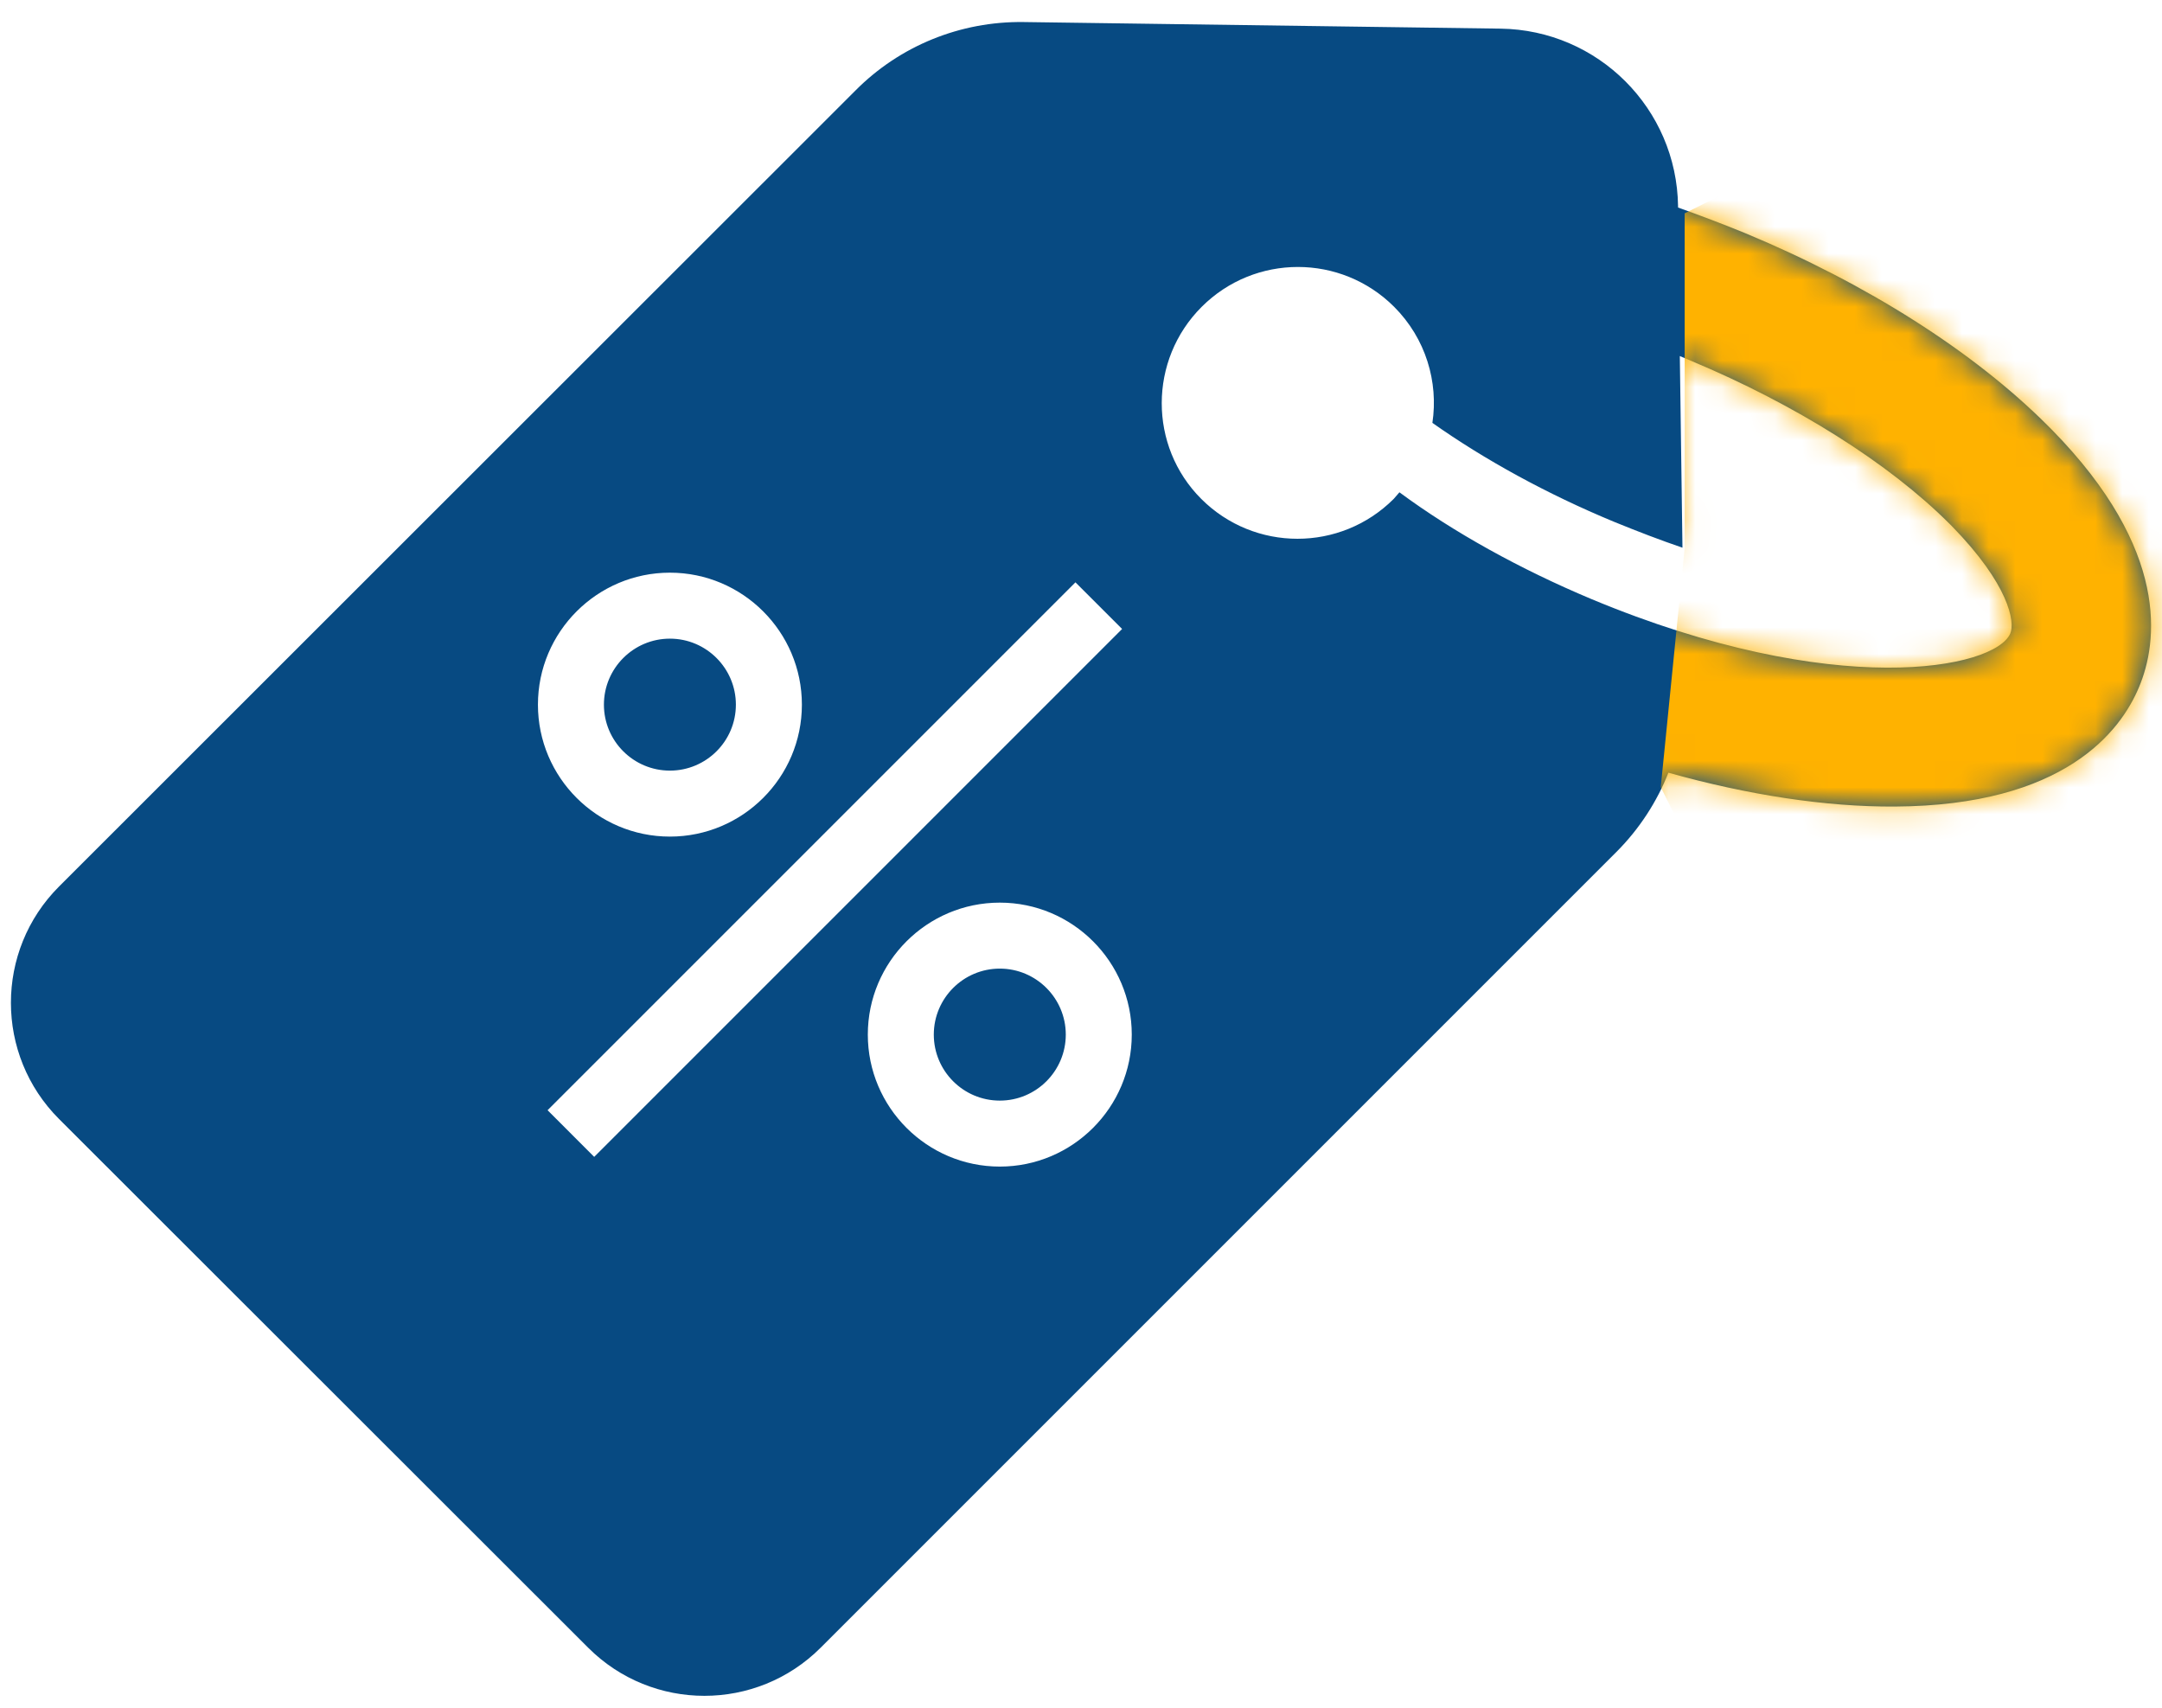
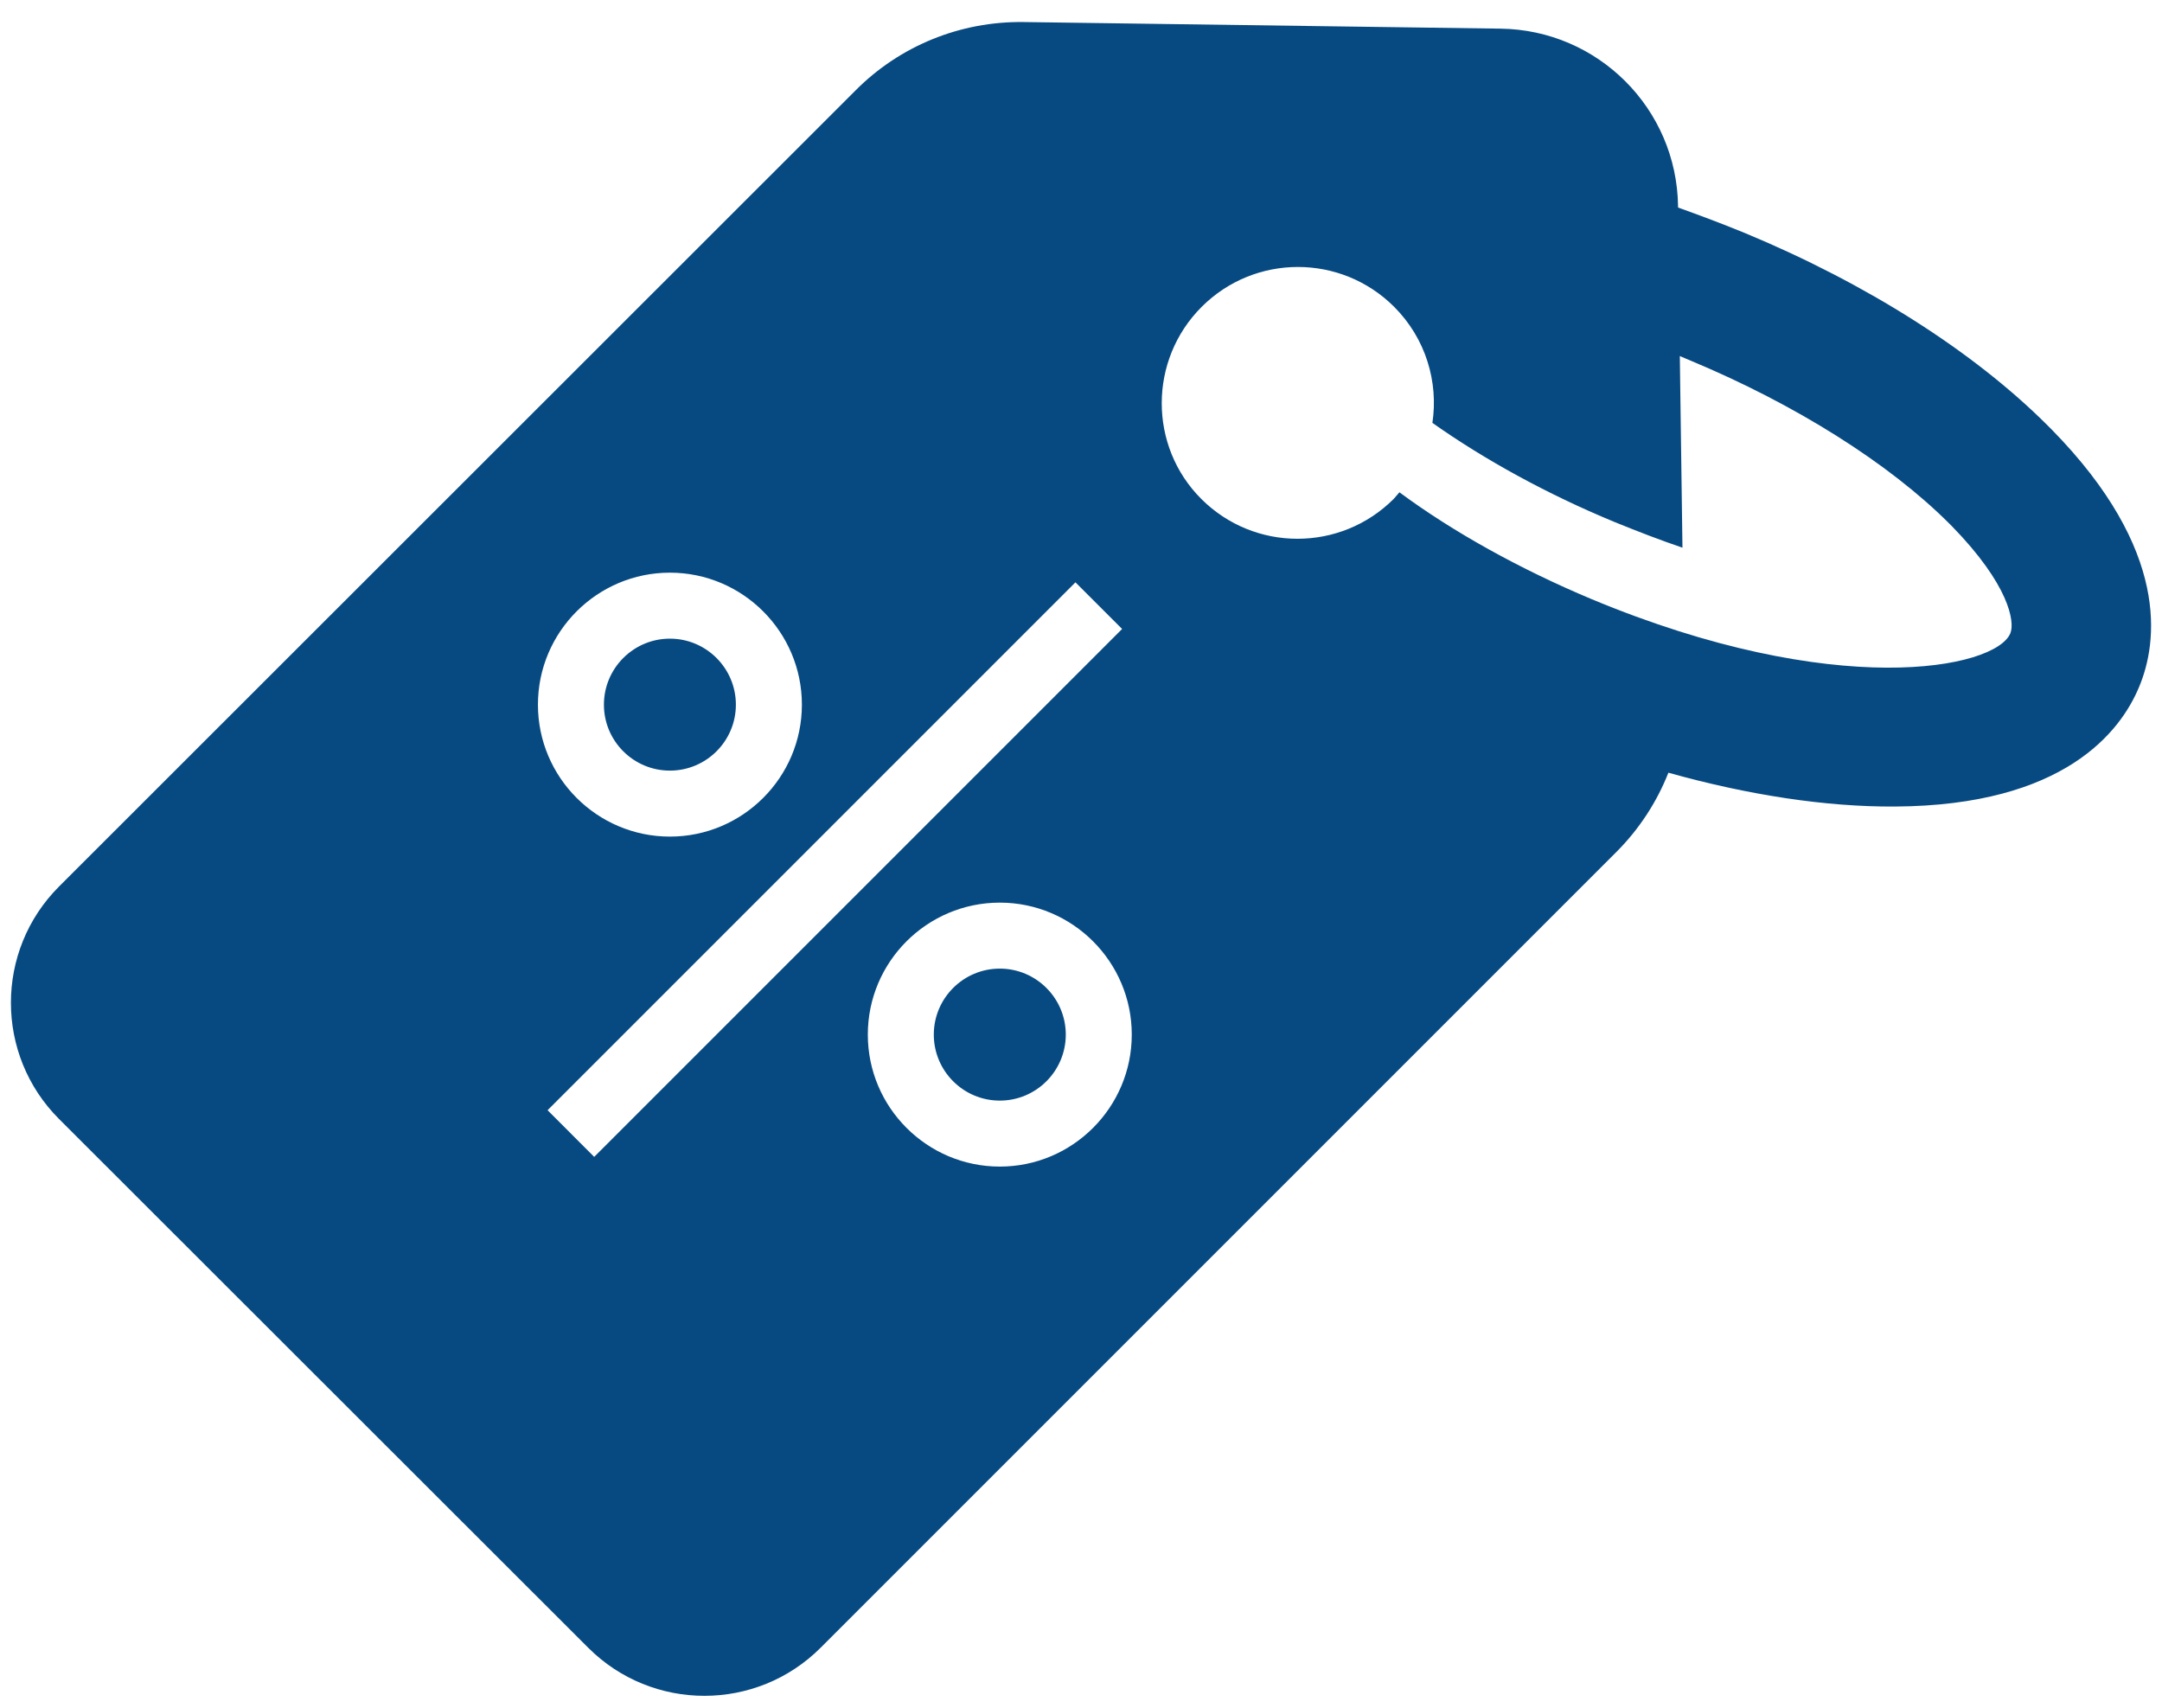
<svg xmlns="http://www.w3.org/2000/svg" width="81" height="64" viewBox="0 0 81 64" fill="none">
  <path fill-rule="evenodd" clip-rule="evenodd" d="M30.746 61.731C28.342 64.135 24.439 64.135 22.036 61.731L2.212 41.923C-0.192 39.52 -0.192 35.617 2.212 33.213L32.046 3.395C33.709 1.716 35.982 0.793 38.353 0.826L56.217 1.073C59.873 1.123 62.82 4.07 62.869 7.725V7.775C63.692 8.071 64.532 8.384 65.372 8.73C69.933 10.623 73.95 13.175 76.716 15.941L76.865 16.09C81.327 20.634 80.833 24.092 80.141 25.738C79.45 27.401 77.342 30.184 70.987 30.217C68.418 30.233 65.504 29.789 62.507 28.949C62.079 30.036 61.42 31.056 60.564 31.913L30.746 61.731ZM52.233 11.496C50.24 9.504 47.013 9.504 45.021 11.496C43.029 13.488 43.029 16.715 45.005 18.691C46.997 20.683 50.224 20.683 52.216 18.691C52.249 18.65 52.286 18.609 52.323 18.568C52.36 18.526 52.397 18.485 52.43 18.444C54.456 19.942 56.958 21.326 59.626 22.445C68.747 26.249 74.757 25.063 75.317 23.729C75.498 23.301 75.267 21.902 73.127 19.712L73.028 19.613C70.772 17.357 67.265 15.151 63.363 13.521C63.289 13.488 63.219 13.459 63.149 13.431C63.079 13.402 63.009 13.373 62.935 13.34L63.034 20.519C62.211 20.239 61.354 19.91 60.465 19.547C57.962 18.51 55.624 17.226 53.665 15.843C53.896 14.311 53.418 12.681 52.233 11.496ZM30.043 26.4C30.043 29.127 27.824 31.343 25.098 31.343C22.372 31.343 20.154 29.125 20.154 26.4C20.154 23.673 22.372 21.455 25.098 21.455C27.824 21.455 30.043 23.673 30.043 26.4ZM27.57 26.4C27.57 25.038 26.463 23.927 25.098 23.927C23.733 23.927 22.626 25.038 22.626 26.4C22.626 27.763 23.733 28.871 25.098 28.871C26.463 28.871 27.57 27.763 27.57 26.4ZM32.513 38.761C32.513 36.034 34.732 33.817 37.458 33.817C40.183 33.817 42.402 36.034 42.402 38.761C42.402 41.488 40.183 43.706 37.458 43.706C34.732 43.706 32.513 41.488 32.513 38.761ZM34.985 38.761C34.985 40.125 36.093 41.234 37.458 41.234C38.822 41.234 39.93 40.125 39.93 38.761C39.93 37.399 38.822 36.289 37.458 36.289C36.093 36.289 34.985 37.399 34.985 38.761ZM40.292 21.817L20.515 41.594L22.262 43.342L42.04 23.564L40.292 21.817Z" fill="#074A82" />
  <mask id="mask0" style="mask-type:alpha" maskUnits="userSpaceOnUse" x="0" y="0" width="81" height="64">
-     <path fill-rule="evenodd" clip-rule="evenodd" d="M30.746 61.731C28.342 64.135 24.439 64.135 22.036 61.731L2.212 41.923C-0.192 39.52 -0.192 35.617 2.212 33.213L32.046 3.395C33.709 1.716 35.982 0.793 38.353 0.826L56.217 1.073C59.873 1.123 62.82 4.07 62.869 7.725V7.775C63.692 8.071 64.532 8.384 65.372 8.73C69.933 10.623 73.95 13.175 76.716 15.941L76.865 16.09C81.327 20.634 80.833 24.092 80.141 25.738C79.45 27.401 77.342 30.184 70.987 30.217C68.418 30.233 65.504 29.789 62.507 28.949C62.079 30.036 61.42 31.056 60.564 31.913L30.746 61.731ZM52.233 11.496C50.24 9.504 47.013 9.504 45.021 11.496C43.029 13.488 43.029 16.715 45.005 18.691C46.997 20.683 50.224 20.683 52.216 18.691C52.249 18.65 52.286 18.609 52.323 18.568C52.36 18.526 52.397 18.485 52.43 18.444C54.456 19.942 56.958 21.326 59.626 22.445C68.747 26.249 74.757 25.063 75.317 23.729C75.498 23.301 75.267 21.902 73.127 19.712L73.028 19.613C70.772 17.357 67.265 15.151 63.363 13.521C63.289 13.488 63.219 13.459 63.149 13.431C63.079 13.402 63.009 13.373 62.935 13.34L63.034 20.519C62.211 20.239 61.354 19.91 60.465 19.547C57.962 18.51 55.624 17.226 53.665 15.843C53.896 14.311 53.418 12.681 52.233 11.496ZM30.043 26.4C30.043 29.127 27.824 31.343 25.098 31.343C22.372 31.343 20.154 29.125 20.154 26.4C20.154 23.673 22.372 21.455 25.098 21.455C27.824 21.455 30.043 23.673 30.043 26.4ZM27.57 26.4C27.57 25.038 26.463 23.927 25.098 23.927C23.733 23.927 22.626 25.038 22.626 26.4C22.626 27.763 23.733 28.871 25.098 28.871C26.463 28.871 27.57 27.763 27.57 26.4ZM32.513 38.761C32.513 36.034 34.732 33.817 37.458 33.817C40.183 33.817 42.402 36.034 42.402 38.761C42.402 41.488 40.183 43.706 37.458 43.706C34.732 43.706 32.513 41.488 32.513 38.761ZM34.985 38.761C34.985 40.125 36.093 41.234 37.458 41.234C38.822 41.234 39.93 40.125 39.93 38.761C39.93 37.399 38.822 36.289 37.458 36.289C36.093 36.289 34.985 37.399 34.985 38.761ZM40.292 21.817L20.515 41.594L22.262 43.342L42.04 23.564L40.292 21.817Z" fill="#074A82" />
-   </mask>
+     </mask>
  <g mask="url(#mask0)">
-     <path d="M63.117 14.823V7.992L79.242 -0.07C81.034 -0.966 105.221 -0.07 107.013 0.826C108.805 1.721 110.596 39.346 109.7 43.826C108.984 47.409 83.721 47.708 71.18 47.409L62.221 29.492L63.117 20.534V14.823Z" fill="#FFB200" />
-   </g>
+     </g>
</svg>